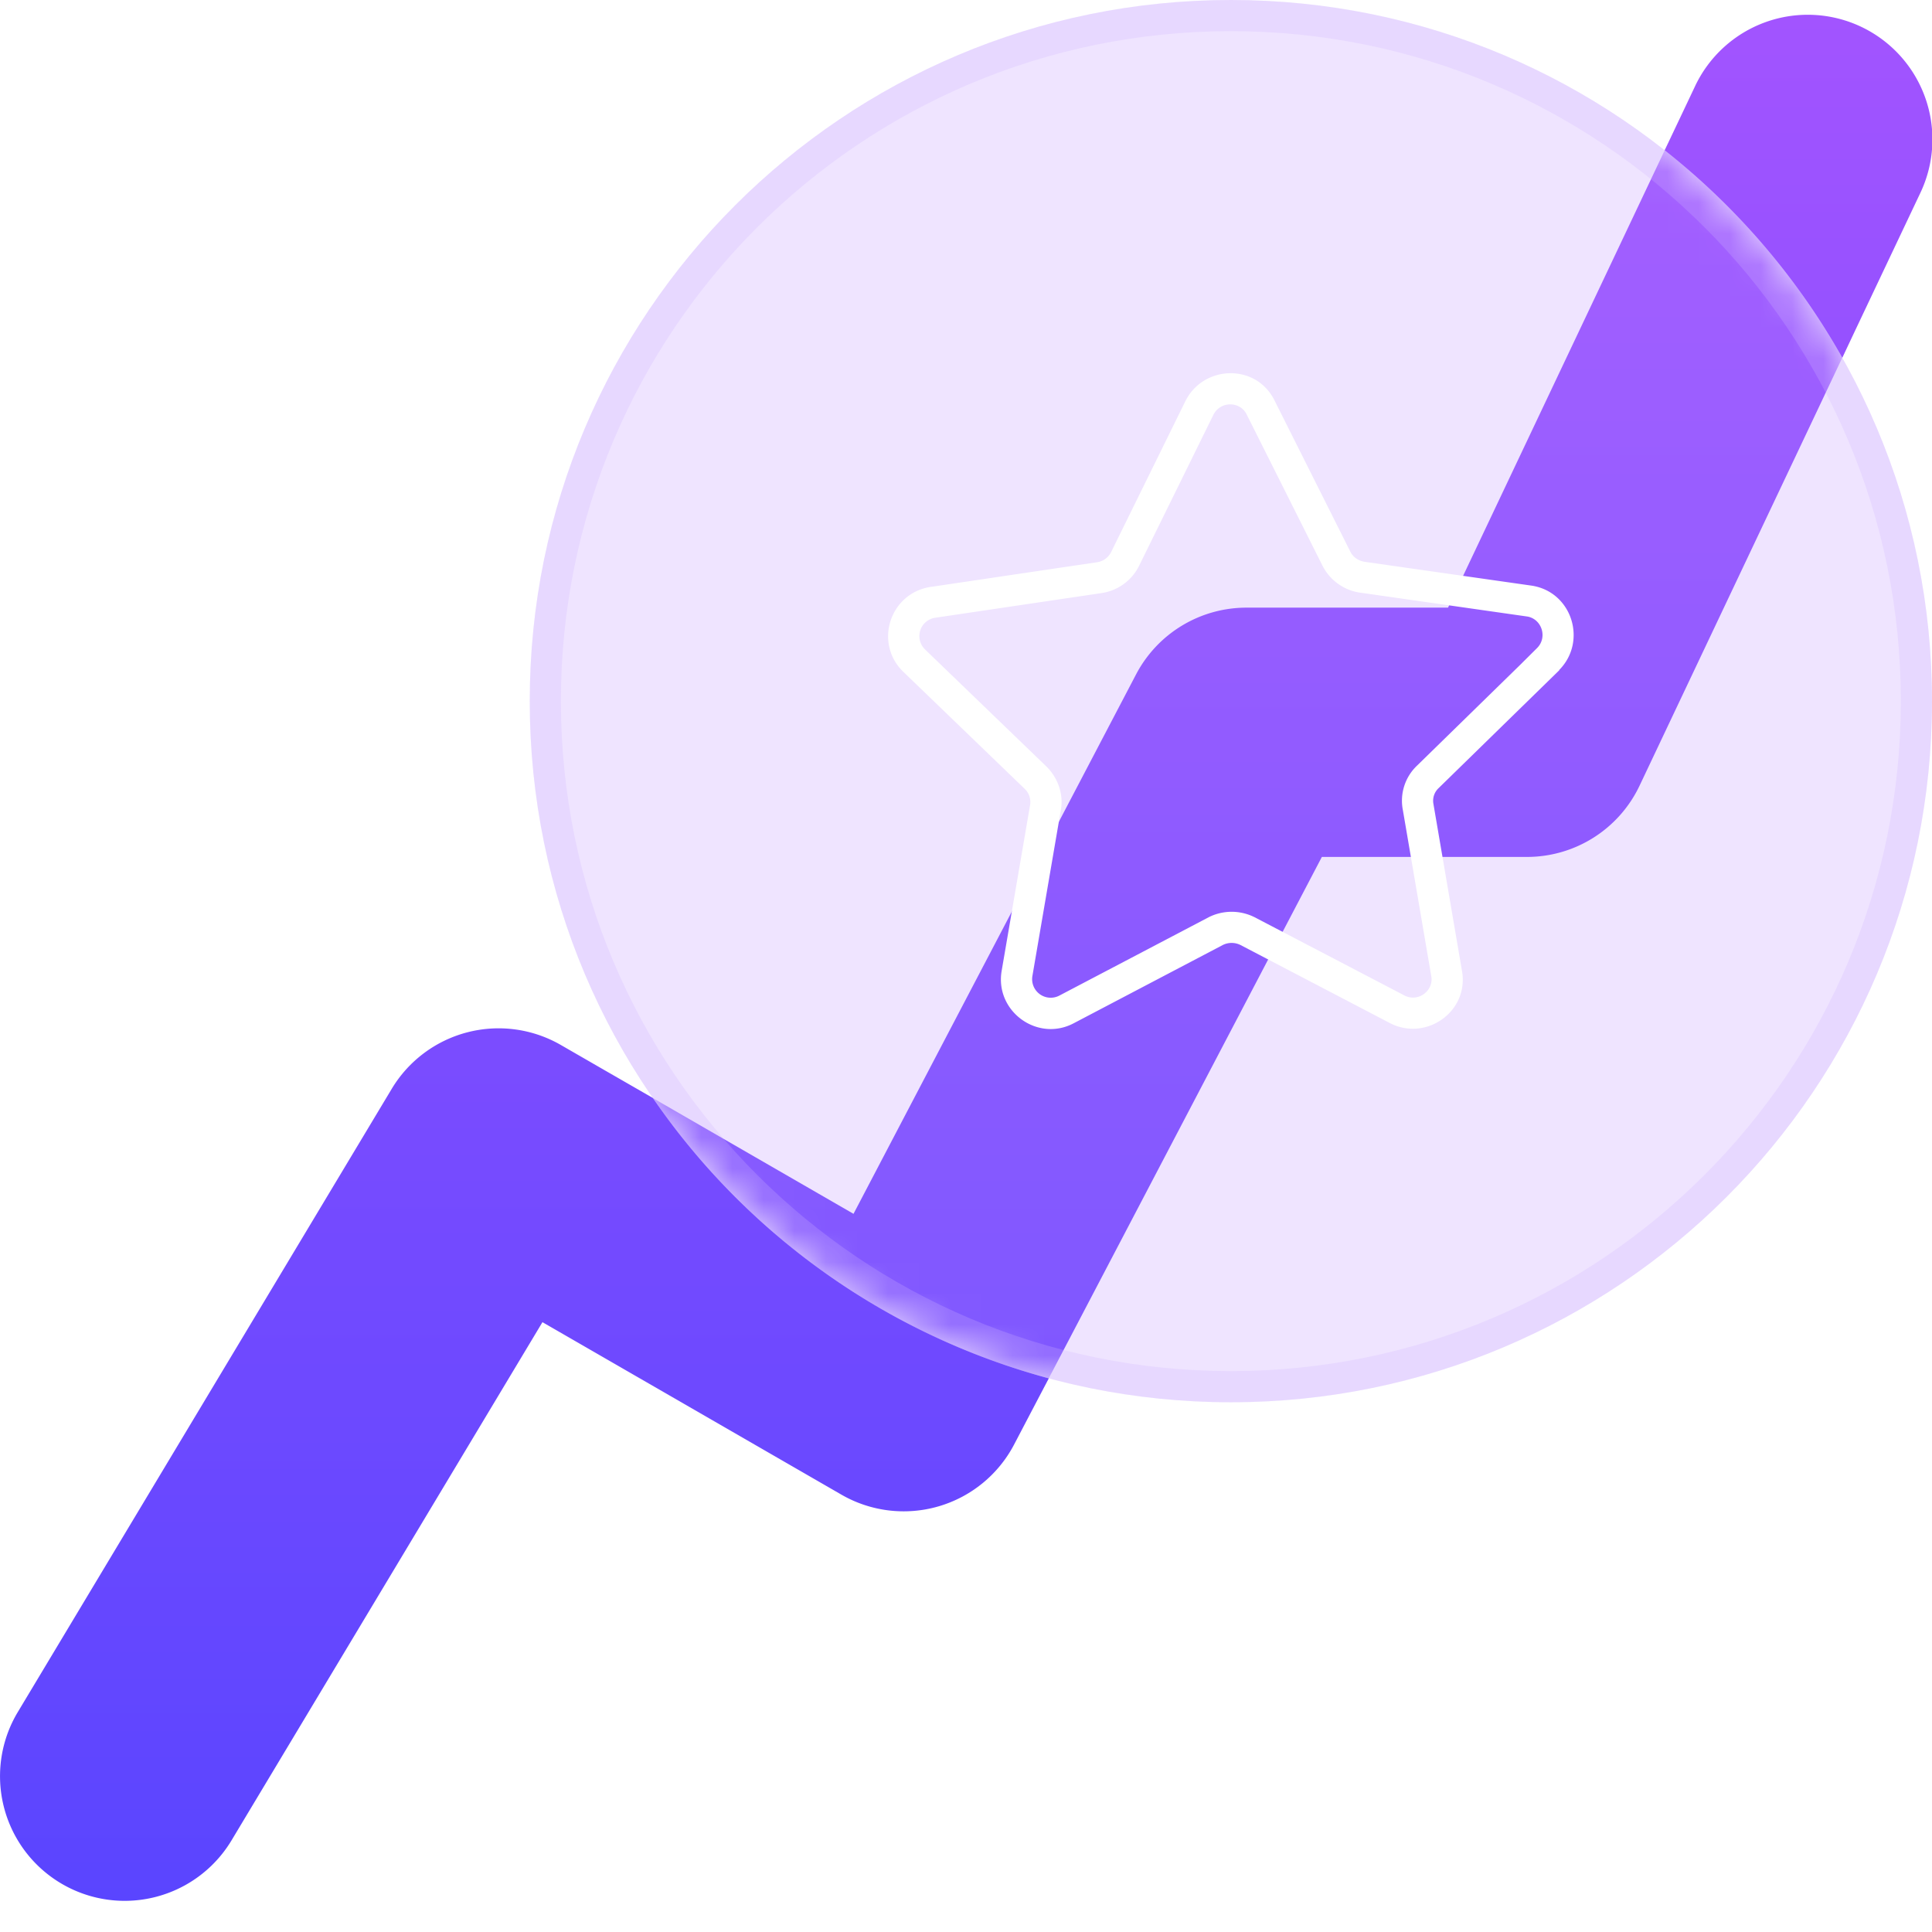
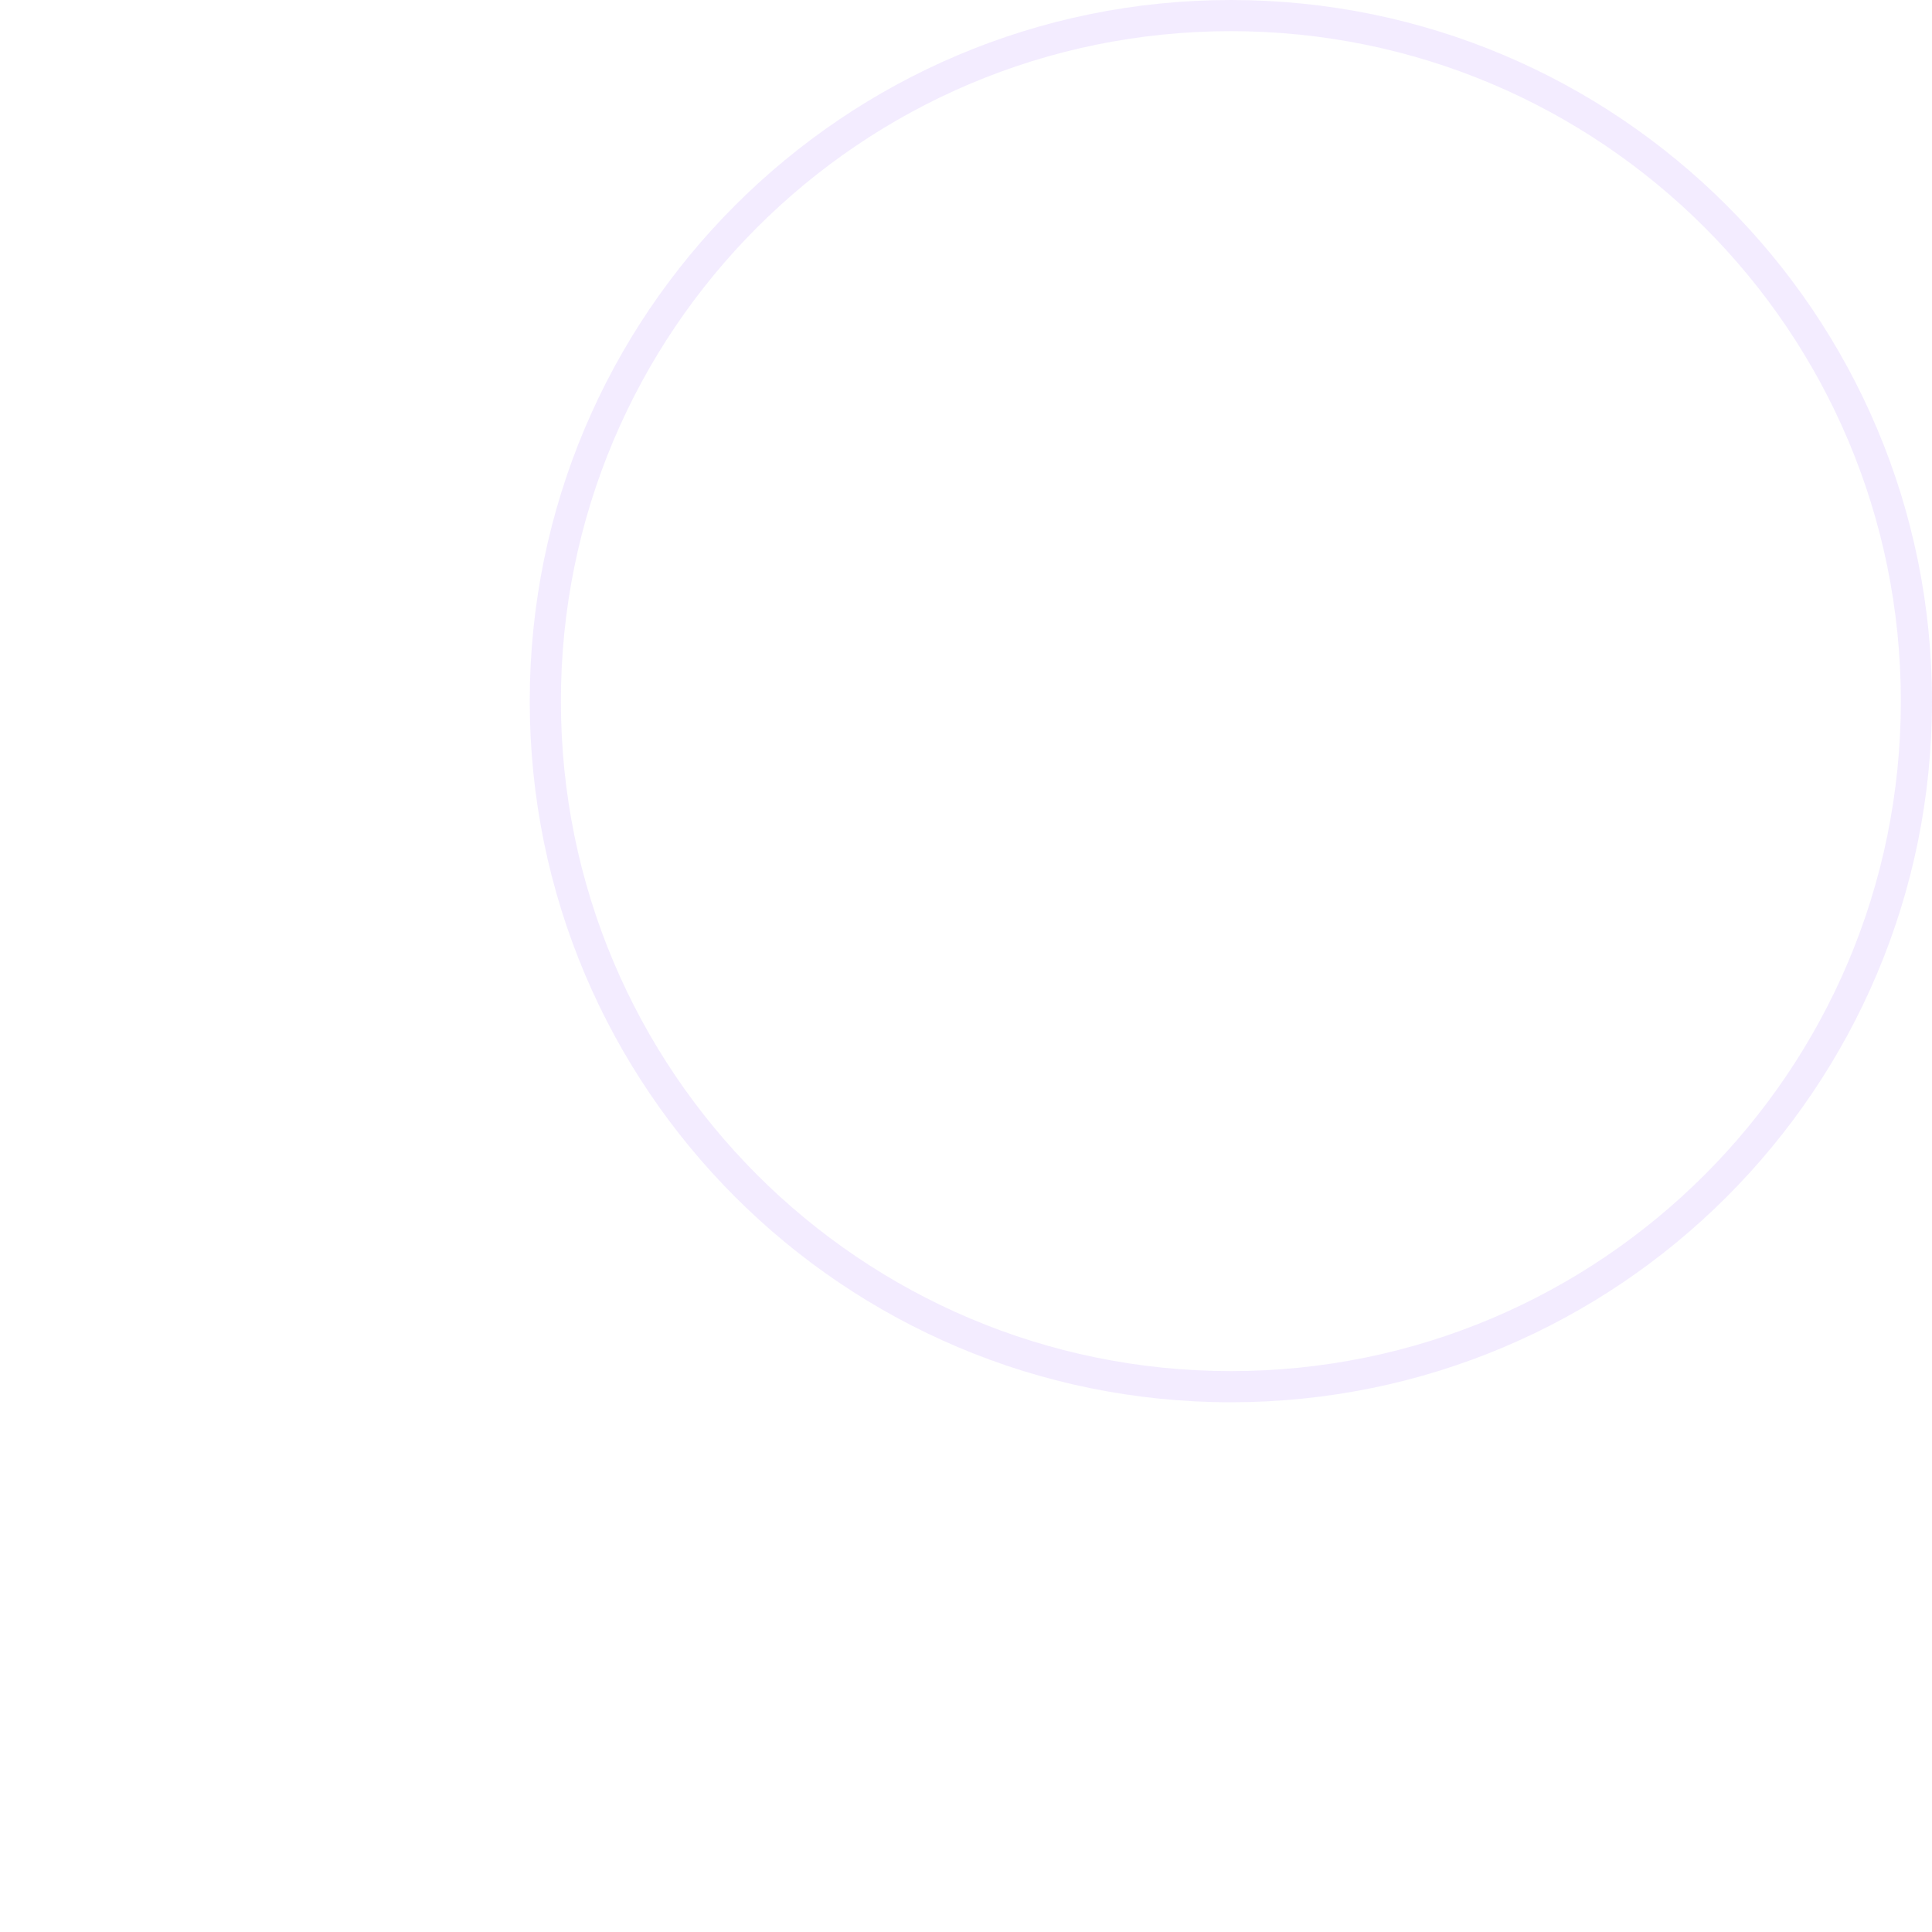
<svg xmlns="http://www.w3.org/2000/svg" fill="none" viewBox="0 0 62 62" id="svg_expertise" width="100%" height="100%">
  <defs>
    <linearGradient id="sf_e" x1="31.001" x2="31.001" y1=".499" y2="61.001" gradientUnits="userSpaceOnUse">
      <stop stop-color="#A254FF" />
      <stop offset="1" stop-color="#5A45FF" />
    </linearGradient>
    <linearGradient id="sf_d" x1="31.001" x2="31.001" y1=".499" y2="61.001" gradientUnits="userSpaceOnUse">
      <stop stop-color="#A254FF" />
      <stop offset="1" stop-color="#5A45FF" />
    </linearGradient>
    <filter id="sf_c" width="72.002" height="70.502" x="-5" y="-4.501" color-interpolation-filters="sRGB" filterUnits="userSpaceOnUse">
      <feFlood flood-opacity="0" result="BackgroundImageFix" />
      <feBlend in="SourceGraphic" in2="BackgroundImageFix" result="shape" />
      <feGaussianBlur result="effect1_foregroundBlur_9001_7065" stdDeviation="2.5" />
    </filter>
    <filter id="sf_b" width="55" height="55" x="12" y="-5" color-interpolation-filters="sRGB" filterUnits="userSpaceOnUse">
      <feFlood flood-opacity="0" result="BackgroundImageFix" />
      <feGaussianBlur in="BackgroundImageFix" stdDeviation="2.5" />
      <feComposite in2="SourceAlpha" operator="in" result="effect1_backgroundBlur_9001_7065" />
      <feBlend in="SourceGraphic" in2="effect1_backgroundBlur_9001_7065" result="shape" />
    </filter>
    <mask id="sf_a" width="45" height="45" x="17" y="0" maskUnits="userSpaceOnUse" style="mask-type:alpha">
-       <path fill="#D9D9D9" d="M62 22.5C62 34.926 51.926 45 39.5 45S17 34.926 17 22.5 27.074 0 39.5 0 62 10.074 62 22.5Z" />
-     </mask>
+       </mask>
  </defs>
  <g>
-     <path fill="url(#sf_e)" fill-rule="evenodd" d="M33.656 44.233a22.536 22.536 0 0 1-12.704-8.995l-2.953-1.703a4 4 0 0 0-5.428 1.407l-12 20a4 4 0 1 0 6.86 4.116l9.977-16.628 9.594 5.535a4 4 0 0 0 5.542-1.609l1.112-2.123Zm19.766-39.41.964-2.035a4 4 0 1 1 7.23 3.424l-2.495 5.266a22.609 22.609 0 0 0-5.7-6.656Z" clip-rule="evenodd" />
    <g filter="url(#sf_c)" mask="url(#sf_a)">
      <path fill="url(#sf_d)" fill-rule="evenodd" d="M59.713.885a4 4 0 0 1 1.903 5.327l-9 19A4 4 0 0 1 49 27.5h-6.58l-9.877 18.856a4 4 0 0 1-5.542 1.609l-9.594-5.535L7.43 59.058a4 4 0 1 1-6.86-4.116l12-20A4 4 0 0 1 18 33.535l9.39 5.418 9.067-17.31a4 4 0 0 1 3.544-2.143h6.468l7.917-16.712A4 4 0 0 1 59.713.885Z" clip-rule="evenodd" />
    </g>
-     <path fill="#B889FF" fill-opacity=".23" d="M62 22.5C62 34.926 51.926 45 39.5 45S17 34.926 17 22.5 27.074 0 39.5 0 62 10.074 62 22.5Z" />
    <g filter="url(#sf_b)">
      <path fill="#D2B4FF" fill-opacity=".25" fill-rule="evenodd" d="M39.5 44C51.374 44 61 34.374 61 22.5S51.374 1 39.5 1 18 10.626 18 22.5 27.626 44 39.5 44Zm0 1C51.926 45 62 34.926 62 22.5S51.926 0 39.5 0 17 10.074 17 22.5 27.074 45 39.5 45Z" clip-rule="evenodd" />
    </g>
-     <path fill="#fff" fill-rule="evenodd" d="m38.94 13.31-2.388 4.852a1.6 1.6 0 0 1-1.185.868l-5.353.794a.595.595 0 0 0-.334 1.012l3.903 3.764c.36.355.558.884.458 1.411l-.911 5.315a.596.596 0 0 0 .865.624l.006-.003 4.799-2.518a1.64 1.64 0 0 1 1.461.006l.006.003 4.8 2.506c.446.234.95-.154.864-.618l-.001-.006-.91-5.322a1.552 1.552 0 0 1 .453-1.427l3.36-3.283h-.001l.492-.489c.353-.35.146-.951-.33-1.017h-.002l-5.369-.767a1.609 1.609 0 0 1-1.194-.884l-2.423-4.832c-.203-.42-.832-.444-1.067.012Zm11.096 8.19.006.006-3.88 3.79a.554.554 0 0 0-.157.525v.006l.91 5.321c.24 1.313-1.156 2.286-2.312 1.683l-4.795-2.505a.64.64 0 0 0-.557-.005l-4.782 2.51c-1.165.628-2.547-.373-2.325-1.674l.914-5.33a.586.586 0 0 0-.176-.514l-3.898-3.758-.001-.001c-.938-.913-.436-2.513.878-2.719h.004l5.355-.794a.602.602 0 0 0 .44-.33l2.387-4.851c.585-1.15 2.27-1.205 2.858 0l2.427 4.84c.075.16.238.29.453.328l5.347.763c1.313.184 1.817 1.79.904 2.71Z" clip-rule="evenodd" />
  </g>
</svg>